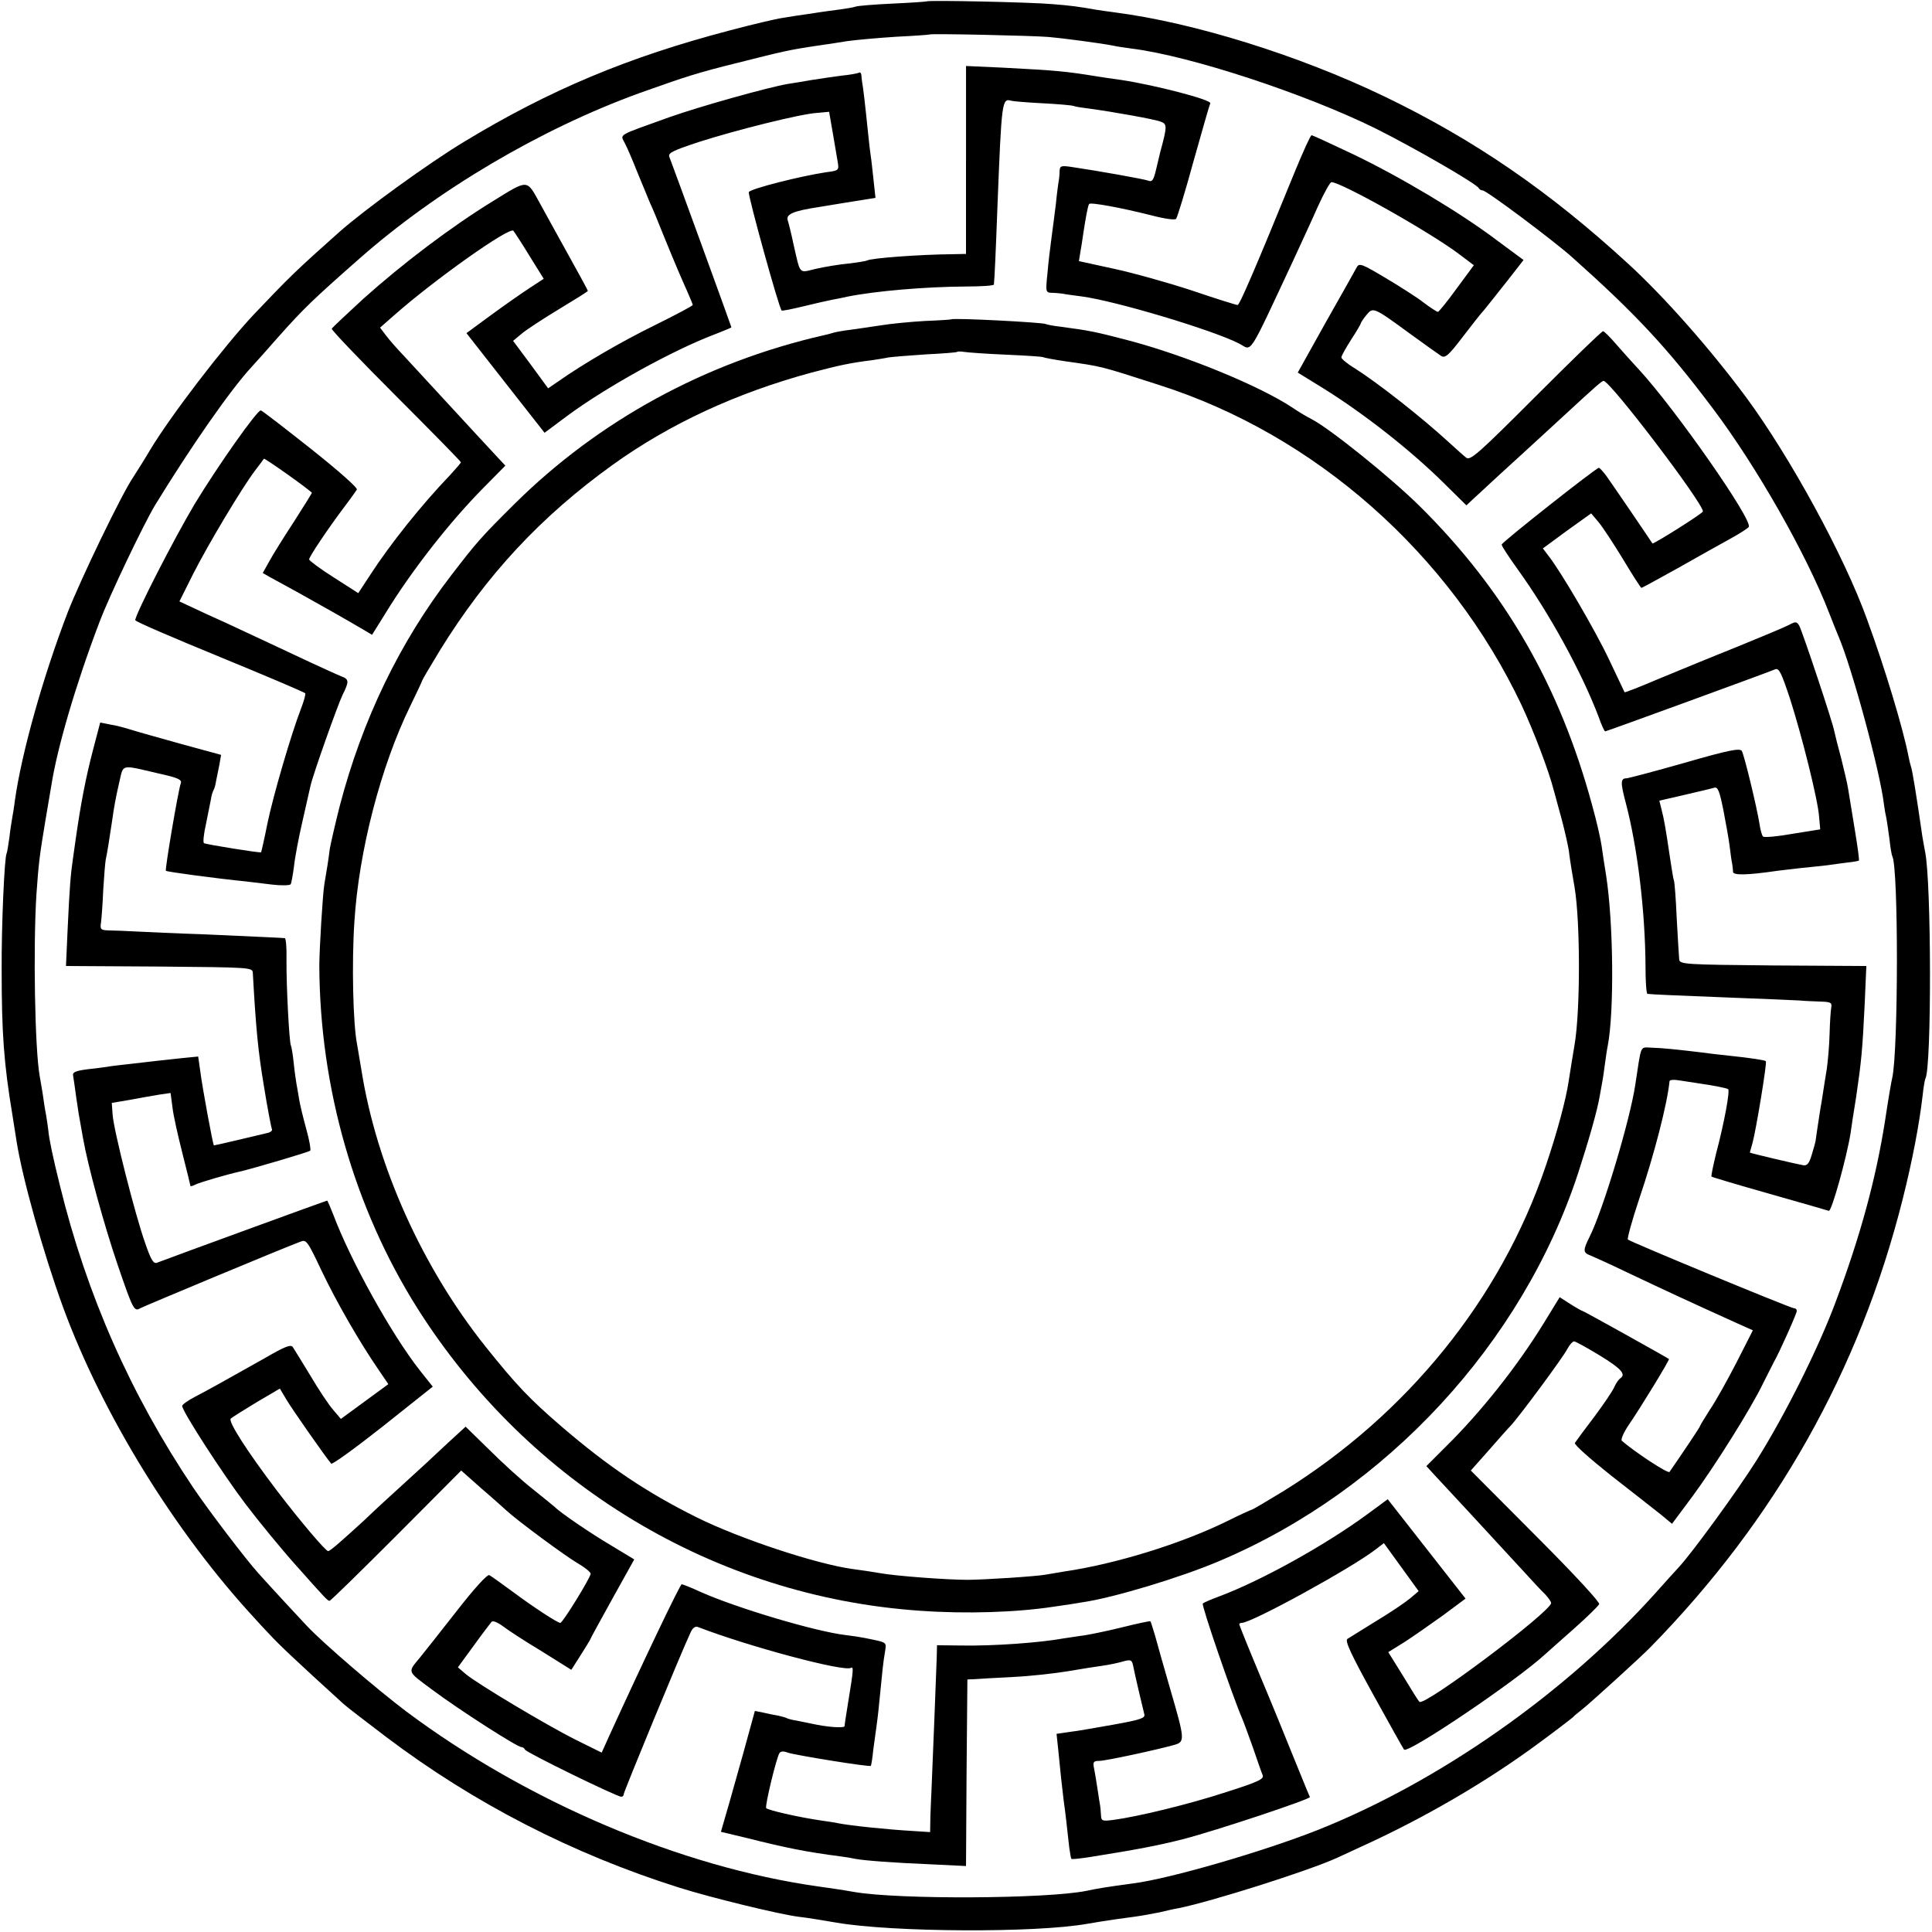
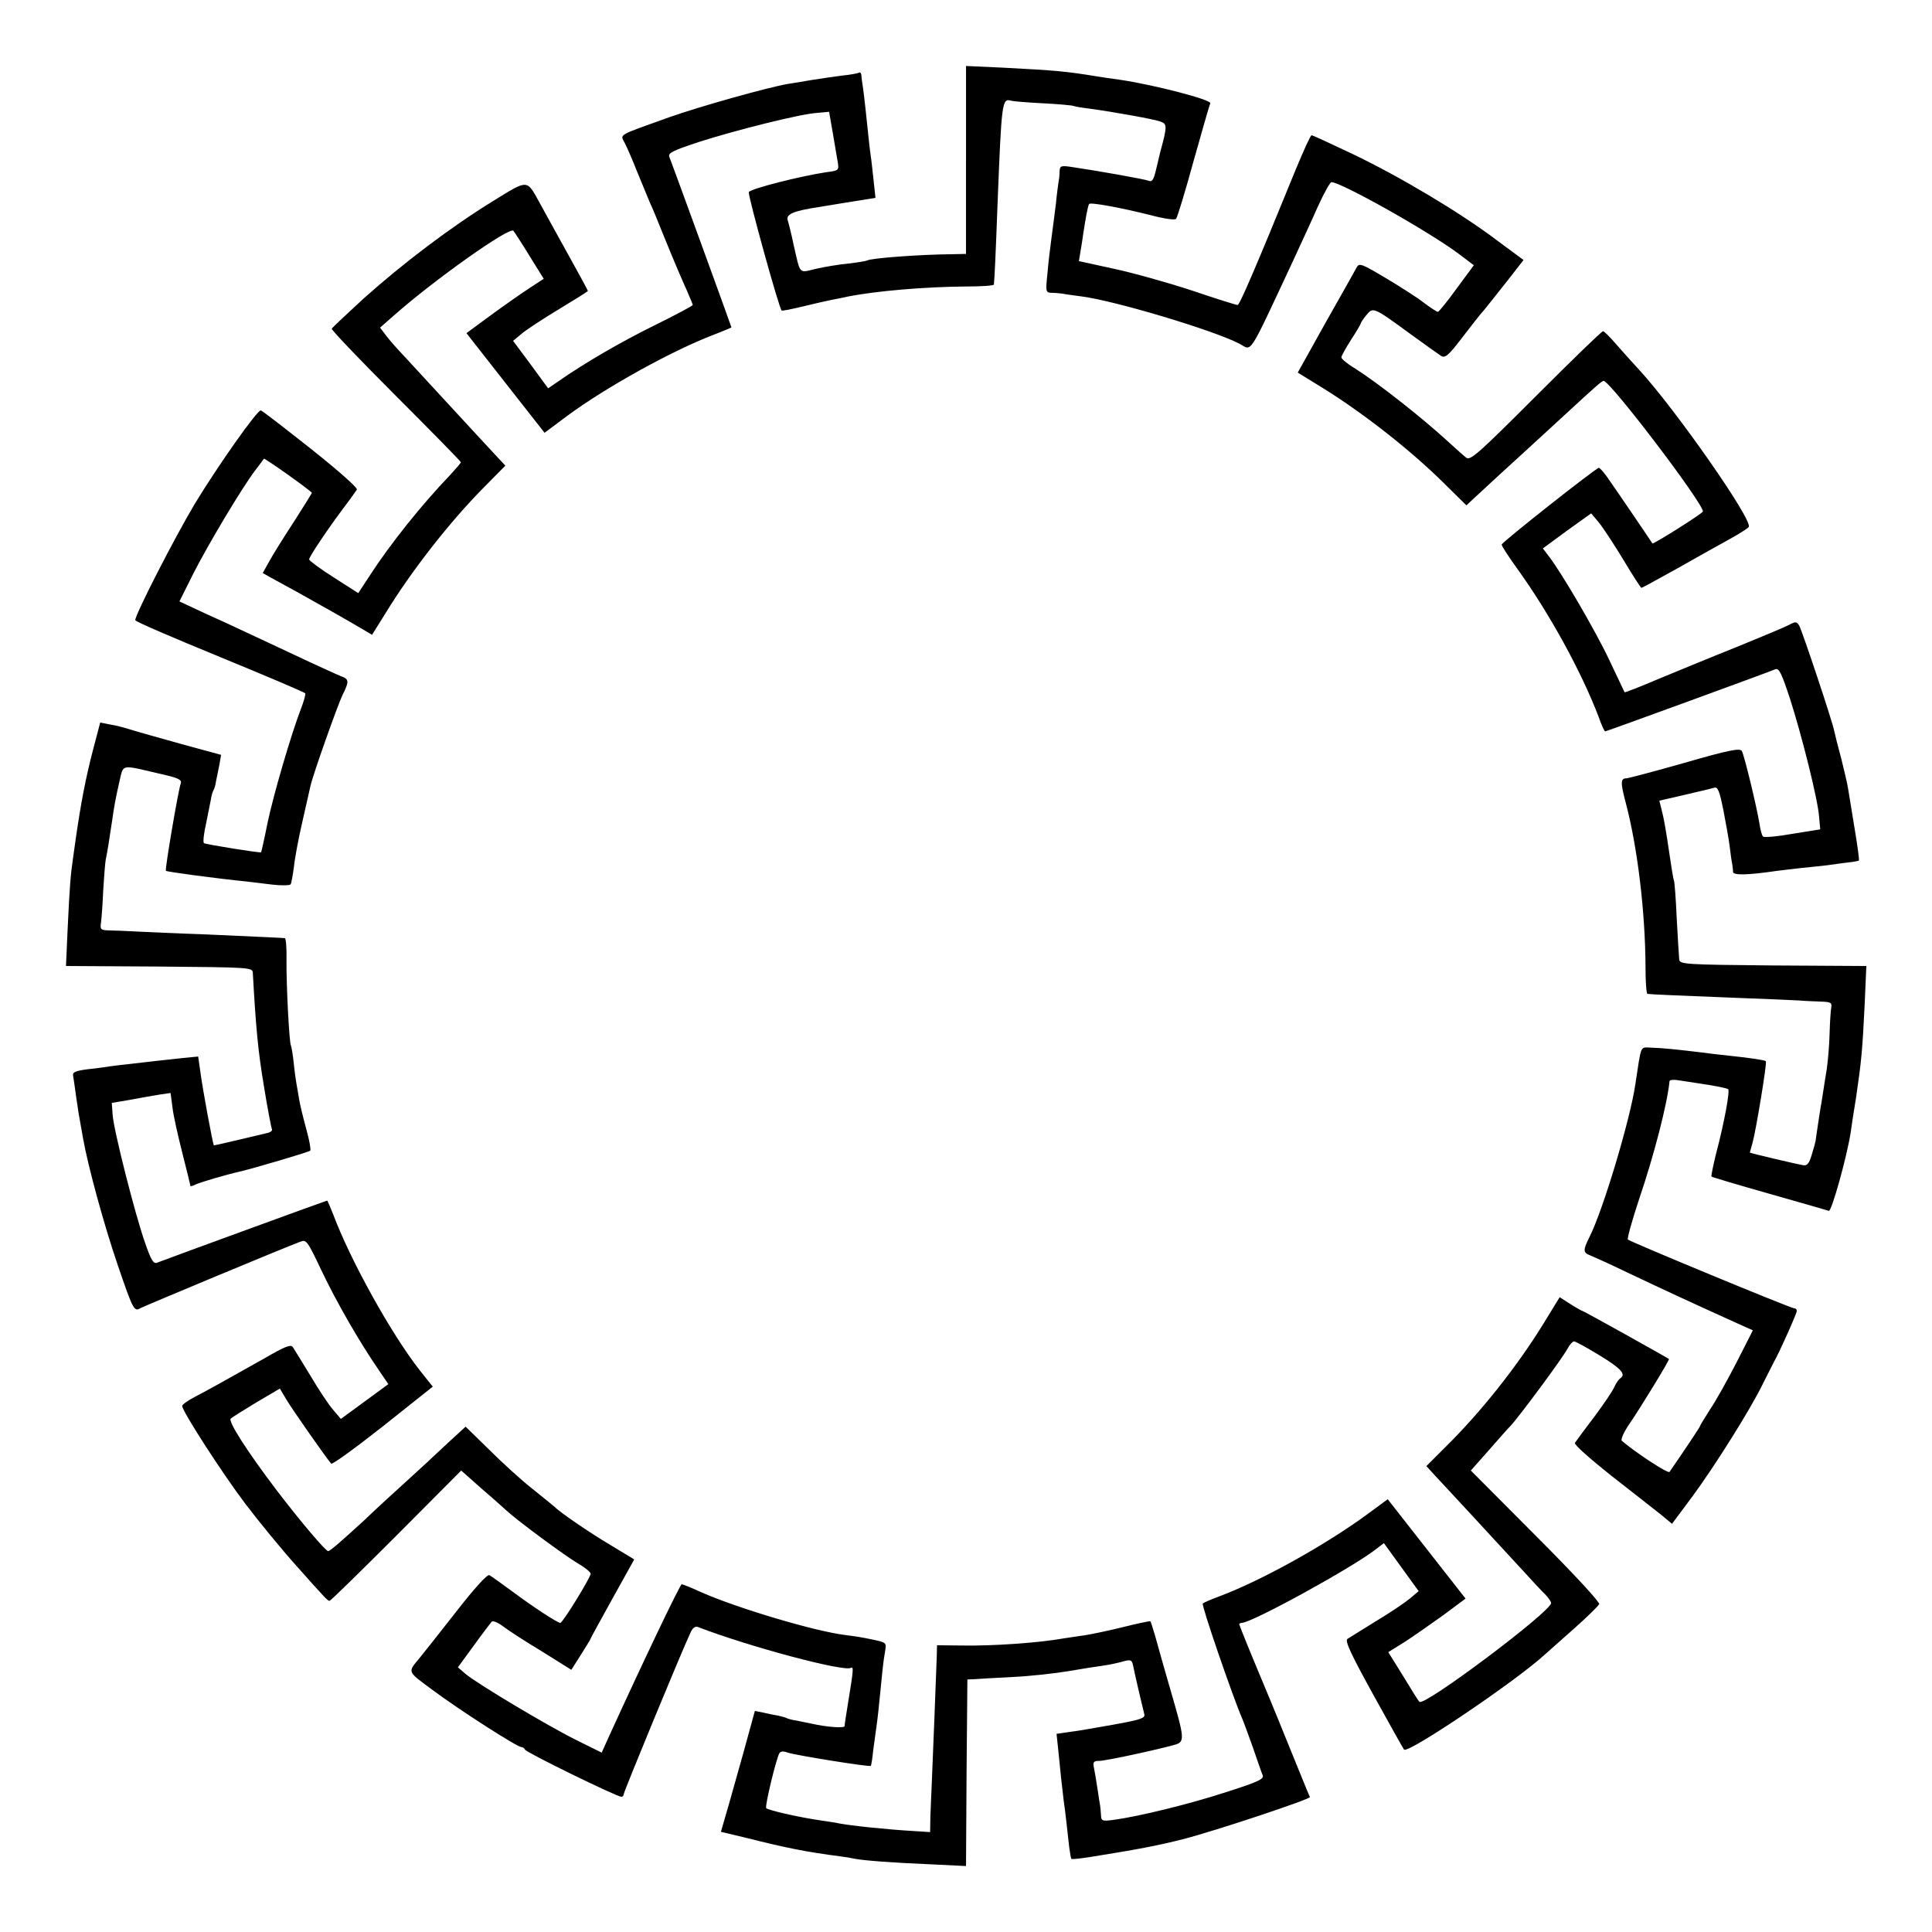
<svg xmlns="http://www.w3.org/2000/svg" version="1.0" width="700pt" height="700pt" viewBox="0 0 700 700" preserveAspectRatio="xMidYMid meet">
  <g transform="translate(0,700) scale(0.1,-0.1)" fill="#000000" stroke="none">
-     <path d="M3358 6995 c-2 -1 -57 -5 -123 -8 -67 -3 -127 -8 -135 -11 -8 -3 -33 -7 -55 -10 -22 -3 -69 -9 -105 -15 -36 -5 -83 -12 -105 -16 -22 -3 -107 -23 -190 -45 -370 -97 -654 -216 -964 -404 -129 -78 -358 -244 -451 -326 -156 -139 -179 -161 -310 -299 -109 -116 -300 -365 -376 -491 -21 -36 -50 -81 -62 -100 -42 -62 -188 -365 -236 -487 -90 -234 -168 -512 -192 -683 -3 -25 -8 -54 -10 -65 -2 -11 -7 -42 -10 -70 -4 -27 -8 -53 -10 -57 -8 -13 -19 -265 -18 -423 0 -229 8 -338 39 -525 2 -14 9 -56 15 -95 21 -134 97 -405 168 -600 143 -390 407 -818 697 -1131 5 -6 28 -31 51 -55 34 -37 94 -94 269 -253 11 -10 81 -64 155 -120 318 -240 674 -423 1060 -545 117 -37 368 -98 435 -106 28 -3 88 -13 135 -21 202 -35 724 -38 911 -4 30 5 72 12 94 15 22 3 58 8 80 11 22 3 60 10 85 15 25 6 56 13 69 15 116 23 471 135 576 183 11 5 47 22 80 37 232 105 461 238 654 381 64 47 118 89 121 92 3 4 18 16 33 28 27 21 213 190 246 224 454 463 759 1004 915 1625 35 139 60 271 72 374 3 30 8 58 10 62 23 37 22 714 -1 822 -2 11 -7 37 -10 56 -22 152 -36 238 -41 252 -3 9 -7 26 -9 37 -19 99 -85 319 -150 496 -83 231 -279 589 -438 805 -129 174 -293 360 -423 480 -289 266 -561 453 -889 611 -310 149 -689 267 -975 304 -25 3 -56 8 -70 10 -62 11 -92 15 -156 20 -76 7 -451 15 -456 10z m442 -129 c48 -4 191 -23 231 -31 13 -3 44 -8 69 -11 211 -26 630 -164 885 -290 140 -70 367 -201 373 -216 2 -4 9 -8 14 -8 14 0 253 -179 323 -241 231 -206 345 -328 511 -549 159 -211 339 -528 421 -740 14 -36 29 -74 34 -85 48 -111 151 -490 165 -610 2 -16 6 -39 9 -51 2 -11 7 -45 11 -75 3 -30 8 -57 10 -61 23 -39 22 -706 0 -803 -3 -11 -15 -81 -26 -155 -33 -211 -90 -420 -179 -657 -62 -167 -183 -409 -286 -573 -69 -110 -236 -339 -283 -389 -9 -10 -47 -51 -83 -92 -325 -362 -783 -684 -1226 -860 -195 -77 -534 -176 -668 -193 -102 -14 -121 -17 -169 -27 -145 -29 -679 -32 -841 -4 -51 9 -88 14 -130 20 -498 70 -1054 306 -1493 634 -106 80 -301 247 -361 311 -24 25 -132 142 -175 190 -46 51 -180 227 -236 310 -228 340 -386 699 -483 1095 -26 105 -39 167 -42 200 -1 11 -5 36 -8 55 -4 19 -9 53 -12 75 -4 22 -8 51 -11 65 -18 99 -24 471 -12 660 8 115 12 144 33 270 8 47 17 102 21 124 21 135 88 365 174 591 37 98 160 355 202 425 132 215 271 415 350 501 13 14 57 63 98 110 91 102 123 133 290 280 283 250 658 471 1015 601 174 62 211 74 360 111 163 41 182 46 290 62 22 3 69 10 105 16 36 5 117 12 180 16 63 3 116 7 118 8 4 4 371 -4 432 -9z" />
    <path d="M3500 6421 l0 -341 -47 -1 c-118 -1 -297 -14 -312 -23 -3 -2 -34 -7 -68 -11 -33 -3 -86 -12 -117 -19 -63 -15 -55 -24 -81 89 -8 39 -18 78 -21 87 -7 22 21 34 114 48 37 6 78 13 91 15 13 2 44 7 69 11 l44 7 -7 65 c-4 36 -8 75 -10 86 -2 12 -6 46 -9 76 -12 117 -19 176 -22 190 -1 8 -3 21 -3 28 -1 7 -4 11 -8 9 -5 -3 -33 -8 -63 -11 -30 -4 -80 -11 -110 -16 -30 -5 -69 -12 -85 -14 -75 -13 -317 -81 -428 -120 -195 -70 -180 -61 -163 -95 8 -15 29 -64 46 -107 18 -44 38 -92 45 -109 8 -16 30 -70 50 -120 44 -108 61 -147 86 -203 10 -23 19 -45 19 -47 0 -3 -62 -36 -137 -73 -124 -61 -258 -139 -352 -205 l-35 -24 -63 86 -64 86 30 25 c16 14 77 54 135 89 58 35 106 65 106 67 0 2 -32 61 -71 131 -39 71 -85 153 -101 183 -51 92 -41 92 -174 10 -151 -93 -324 -224 -467 -352 -61 -56 -113 -105 -115 -109 -2 -4 103 -114 232 -243 130 -130 236 -238 236 -241 0 -2 -18 -23 -39 -46 -103 -107 -217 -250 -289 -361 l-44 -67 -89 57 c-49 31 -89 61 -89 65 0 10 68 111 125 187 23 30 44 60 48 66 4 6 -66 68 -168 149 -95 75 -176 138 -180 138 -12 3 -154 -198 -239 -338 -74 -124 -216 -401 -216 -422 0 -5 138 -64 306 -133 168 -69 307 -128 310 -132 2 -3 -5 -29 -16 -57 -35 -91 -99 -309 -121 -414 -11 -56 -22 -103 -23 -105 -4 -3 -197 28 -207 33 -4 3 -1 33 7 68 7 35 15 76 18 90 2 15 7 30 10 35 3 5 7 19 9 33 3 13 8 40 12 59 l6 35 -143 39 c-79 22 -161 45 -183 52 -22 7 -56 16 -76 19 l-36 7 -26 -99 c-26 -99 -44 -193 -62 -318 -3 -22 -8 -57 -11 -78 -8 -54 -12 -102 -19 -254 l-6 -133 338 -2 c330 -3 338 -3 339 -23 11 -199 19 -284 40 -409 13 -82 27 -152 29 -157 3 -4 -3 -10 -12 -13 -20 -5 -193 -46 -198 -46 -3 0 -41 203 -50 273 l-7 49 -61 -6 c-34 -4 -75 -8 -92 -10 -16 -2 -59 -7 -95 -11 -36 -4 -72 -8 -80 -10 -8 -1 -41 -6 -72 -9 -46 -6 -56 -11 -53 -24 1 -9 6 -37 9 -62 3 -25 9 -58 11 -75 3 -16 10 -57 16 -90 18 -102 76 -313 124 -454 57 -167 61 -174 83 -161 15 8 513 216 580 241 22 9 26 3 78 -107 53 -111 136 -256 207 -359 l34 -50 -86 -63 -86 -63 -28 33 c-16 18 -53 74 -82 123 -30 50 -59 96 -64 104 -7 11 -28 3 -102 -40 -153 -86 -201 -113 -251 -139 -27 -14 -48 -29 -48 -34 0 -19 146 -245 230 -356 48 -63 129 -162 181 -220 112 -126 116 -130 123 -130 4 0 112 106 242 236 l235 236 72 -64 c40 -34 81 -71 92 -81 40 -37 212 -164 258 -191 26 -15 47 -32 47 -38 0 -13 -101 -178 -110 -178 -10 0 -96 56 -174 114 -39 29 -76 55 -83 59 -7 4 -54 -47 -123 -136 -61 -78 -119 -151 -128 -162 -46 -56 -49 -48 45 -118 98 -73 307 -207 322 -207 5 0 11 -4 13 -9 3 -10 333 -171 349 -171 5 0 9 4 9 10 0 8 208 513 241 583 8 19 18 26 28 22 184 -71 529 -163 554 -148 10 6 9 -9 -8 -112 -8 -49 -15 -94 -15 -99 0 -8 -63 -4 -120 9 -14 3 -38 8 -54 11 -16 2 -32 7 -36 9 -3 2 -17 6 -31 9 -13 2 -37 7 -54 11 l-30 6 -42 -153 c-24 -84 -51 -183 -62 -219 l-19 -66 92 -22 c143 -36 217 -51 341 -67 17 -2 41 -6 54 -9 32 -6 133 -14 278 -20 l123 -6 2 338 3 338 25 1 c14 1 77 5 140 8 63 3 153 13 200 21 47 8 103 17 126 20 22 3 55 10 72 15 28 8 33 6 37 -13 8 -41 37 -162 41 -178 4 -14 -14 -20 -108 -37 -62 -11 -135 -24 -162 -27 l-48 -7 7 -66 c7 -75 12 -118 19 -177 6 -40 12 -97 20 -169 3 -21 6 -39 8 -41 2 -2 30 1 63 6 176 28 249 42 340 65 124 32 465 146 461 153 -2 3 -27 65 -56 136 -29 72 -85 210 -126 307 -41 98 -74 180 -74 183 0 3 4 5 9 5 36 0 397 198 485 266 l30 23 63 -87 63 -87 -32 -27 c-18 -15 -73 -52 -123 -82 -49 -31 -96 -59 -103 -64 -10 -7 12 -54 94 -203 59 -107 109 -196 111 -198 13 -17 407 249 511 345 13 12 61 54 107 95 46 41 86 80 89 87 3 7 -91 109 -230 248 l-235 236 63 71 c35 40 71 81 82 92 30 32 190 248 205 278 8 15 19 27 24 27 5 0 47 -23 93 -51 80 -49 97 -69 73 -84 -5 -4 -14 -17 -19 -28 -4 -12 -37 -61 -72 -108 -36 -47 -68 -91 -72 -97 -3 -6 53 -56 131 -118 76 -59 157 -123 180 -141 l41 -34 73 98 c80 108 214 321 257 411 16 31 33 66 39 77 21 37 83 176 83 185 0 6 -4 10 -10 10 -12 0 -592 240 -602 249 -3 3 15 69 41 147 54 159 102 345 110 427 1 5 18 6 39 2 20 -3 53 -8 72 -11 49 -7 94 -16 101 -20 8 -4 -14 -123 -43 -232 -11 -45 -19 -84 -17 -85 2 -2 96 -30 209 -62 113 -32 210 -60 216 -62 10 -4 65 194 79 282 2 17 11 75 20 130 19 129 23 171 31 337 l6 138 -338 2 c-316 3 -337 4 -340 21 -1 10 -5 77 -9 149 -3 72 -8 134 -10 137 -2 4 -8 40 -14 81 -17 115 -22 142 -31 177 l-8 32 91 21 c51 12 99 23 108 26 13 4 19 -12 33 -81 9 -47 20 -107 23 -133 3 -26 7 -54 9 -62 1 -8 3 -21 3 -29 1 -13 52 -12 161 4 14 2 52 6 85 10 33 3 76 8 95 10 19 3 52 7 74 10 21 2 40 6 41 7 2 2 -5 53 -15 113 -10 61 -21 127 -24 147 -3 20 -15 69 -25 110 -11 40 -22 84 -25 98 -5 31 -114 357 -127 383 -9 15 -13 16 -37 3 -15 -8 -99 -43 -187 -79 -88 -35 -216 -88 -284 -116 -68 -29 -124 -51 -125 -49 -1 2 -26 55 -56 118 -50 106 -175 320 -221 378 l-19 25 87 64 88 63 27 -32 c15 -18 55 -79 89 -135 34 -57 64 -103 66 -103 2 0 61 32 131 71 70 40 155 87 189 106 35 19 66 39 69 44 15 25 -267 428 -397 569 -28 30 -67 74 -87 97 -21 24 -40 43 -44 43 -5 0 -114 -106 -244 -236 -208 -208 -237 -234 -252 -222 -9 7 -37 32 -62 55 -99 91 -257 215 -342 269 -27 16 -48 34 -48 39 0 6 16 34 35 64 19 29 35 56 35 59 1 4 10 18 21 31 24 29 25 29 159 -69 52 -38 103 -74 112 -80 14 -8 27 3 75 66 32 42 68 88 81 102 12 15 49 61 82 103 l60 77 -96 71 c-132 100 -350 230 -521 312 -80 38 -147 69 -151 69 -4 0 -30 -58 -59 -128 -148 -363 -202 -487 -209 -487 -5 0 -79 23 -164 52 -85 28 -213 64 -283 79 l-128 28 5 31 c3 16 8 48 11 70 8 52 16 99 21 106 4 7 114 -13 225 -41 45 -12 85 -18 90 -13 4 4 33 98 63 208 31 110 58 205 61 211 4 13 -202 66 -320 84 -39 5 -81 12 -95 14 -104 17 -143 21 -337 31 l-133 6 0 -340z m275 205 c55 -3 107 -7 115 -10 8 -3 35 -7 60 -10 81 -11 234 -38 256 -47 23 -8 23 -18 -2 -109 -2 -8 -9 -37 -15 -63 -9 -38 -14 -47 -27 -42 -15 6 -184 36 -279 50 -40 6 -43 4 -44 -17 0 -13 -2 -30 -4 -39 -1 -8 -6 -42 -9 -75 -4 -32 -11 -88 -16 -124 -5 -36 -12 -95 -15 -132 -7 -66 -6 -68 16 -69 13 0 31 -2 39 -3 8 -2 39 -6 69 -10 122 -16 476 -122 571 -171 48 -25 28 -57 195 300 28 61 69 149 90 197 22 48 44 88 49 88 35 0 354 -179 463 -261 l53 -40 -62 -84 c-34 -47 -65 -85 -68 -85 -4 0 -27 15 -51 33 -24 19 -87 59 -139 90 -84 50 -95 55 -104 39 -5 -9 -55 -99 -112 -199 l-102 -183 91 -56 c148 -92 318 -225 441 -347 l79 -78 30 28 c17 15 40 37 52 48 12 11 66 61 120 110 54 50 126 115 159 146 104 96 130 119 136 119 24 0 360 -442 360 -473 0 -7 -180 -120 -183 -116 -6 10 -145 214 -165 242 -13 18 -26 32 -29 32 -10 0 -352 -270 -352 -278 -1 -5 26 -45 58 -90 114 -158 231 -371 293 -534 10 -29 21 -53 24 -53 4 0 580 210 616 225 14 5 22 -12 53 -105 44 -137 102 -369 106 -430 l4 -45 -100 -16 c-55 -10 -103 -14 -107 -10 -4 3 -10 24 -13 46 -10 62 -55 248 -64 264 -7 11 -45 4 -208 -43 -109 -31 -204 -56 -210 -56 -22 0 -22 -16 -2 -91 42 -160 70 -391 71 -591 0 -54 3 -98 7 -99 12 -2 108 -6 311 -14 113 -4 221 -9 240 -10 19 -2 54 -3 77 -4 36 -1 41 -4 38 -21 -2 -11 -5 -54 -6 -95 -1 -41 -6 -98 -10 -127 -5 -29 -11 -69 -14 -88 -3 -20 -7 -45 -9 -55 -2 -11 -6 -40 -10 -65 -4 -25 -7 -49 -8 -55 -1 -5 -7 -28 -14 -50 -9 -30 -16 -39 -30 -37 -24 4 -194 44 -194 46 0 1 5 17 10 36 12 43 53 290 48 295 -3 4 -57 12 -133 20 -27 3 -66 7 -85 10 -107 13 -159 18 -195 19 -44 1 -37 17 -60 -134 -19 -128 -117 -455 -166 -552 -24 -48 -24 -57 4 -67 12 -5 72 -32 132 -61 152 -72 230 -108 400 -185 l56 -25 -60 -118 c-33 -64 -76 -141 -96 -170 -19 -30 -35 -56 -35 -58 0 -4 -64 -99 -111 -167 -5 -8 -130 75 -173 113 -4 5 7 30 25 57 39 56 149 236 146 239 -6 5 -309 174 -313 174 -2 0 -22 11 -44 25 l-39 25 -57 -93 c-97 -158 -229 -324 -357 -450 l-69 -69 33 -36 c48 -51 166 -179 319 -345 30 -33 65 -71 78 -83 12 -13 22 -27 22 -32 0 -31 -460 -376 -477 -358 -4 3 -30 45 -59 93 l-54 87 58 36 c31 20 94 64 140 97 l82 61 -141 180 -141 180 -72 -53 c-155 -114 -388 -243 -541 -300 -27 -10 -53 -21 -57 -25 -6 -5 108 -336 142 -415 5 -11 22 -58 39 -105 16 -47 32 -93 36 -102 5 -14 -16 -24 -132 -61 -131 -43 -319 -89 -410 -101 -40 -5 -43 -4 -44 19 -1 14 -2 28 -3 33 -1 4 -5 30 -9 57 -4 28 -10 62 -13 78 -5 23 -2 27 19 27 23 0 208 40 272 58 39 11 38 20 -15 202 -23 80 -48 167 -55 194 -8 26 -15 50 -17 52 -2 1 -46 -8 -98 -21 -52 -13 -115 -26 -140 -30 -25 -3 -58 -9 -75 -11 -88 -16 -255 -28 -370 -26 l-90 1 -1 -42 c-1 -38 -15 -388 -19 -482 -1 -22 -3 -65 -4 -96 l-1 -57 -62 4 c-89 5 -225 19 -271 28 -7 2 -34 6 -62 10 -83 12 -195 38 -199 45 -5 8 37 182 48 199 4 7 15 8 30 2 25 -9 297 -53 301 -48 2 2 6 28 9 58 4 30 9 66 11 80 2 14 7 52 10 85 13 133 15 151 21 187 6 40 12 36 -71 53 -14 3 -46 8 -72 11 -109 13 -391 97 -522 155 -35 16 -67 29 -71 29 -6 0 -142 -285 -262 -548 l-28 -62 -93 46 c-108 54 -360 205 -400 239 l-28 24 57 78 c31 43 61 82 65 87 5 5 22 -2 41 -16 18 -14 81 -55 141 -91 l107 -67 35 55 c19 30 35 56 35 58 0 2 36 67 79 145 l79 142 -86 52 c-73 43 -184 119 -202 138 -3 3 -39 32 -80 65 -41 32 -112 97 -158 143 l-85 83 -25 -23 c-14 -13 -43 -39 -64 -59 -21 -20 -79 -74 -130 -120 -51 -46 -117 -107 -147 -136 -83 -76 -125 -113 -132 -113 -9 0 -101 108 -187 221 -107 141 -176 249 -166 259 5 5 47 31 93 59 l85 50 25 -42 c21 -35 139 -204 161 -230 4 -4 88 57 187 135 l181 144 -47 59 c-103 131 -251 398 -313 563 -11 28 -21 52 -23 52 -3 0 -575 -209 -616 -225 -13 -5 -22 10 -43 71 -36 101 -115 412 -118 466 l-3 42 65 11 c36 7 84 15 107 19 l41 6 7 -53 c3 -28 20 -103 36 -166 16 -63 29 -116 29 -118 0 -2 8 0 18 5 15 8 115 37 160 47 44 10 252 71 256 76 3 3 -3 38 -14 77 -11 40 -23 89 -26 108 -3 20 -8 46 -10 58 -2 11 -7 46 -10 76 -3 30 -8 58 -10 62 -6 10 -17 218 -16 311 1 42 -2 77 -6 78 -9 1 -74 4 -297 14 -93 3 -201 8 -240 10 -38 2 -84 4 -102 4 -28 1 -31 4 -27 29 2 15 6 68 8 117 3 50 7 99 9 110 5 22 14 79 23 140 8 57 13 83 27 145 15 62 3 60 140 28 73 -16 87 -23 82 -36 -9 -24 -58 -312 -54 -317 5 -4 184 -28 294 -39 17 -2 58 -7 91 -11 34 -4 64 -3 67 1 3 5 8 34 12 64 3 30 17 105 31 165 14 61 27 118 29 128 9 41 99 294 116 329 24 48 24 57 -3 67 -13 5 -63 28 -113 51 -49 23 -128 60 -175 82 -47 22 -107 50 -135 63 -27 12 -76 34 -107 49 l-58 27 50 100 c55 108 175 309 224 374 17 22 31 41 32 43 2 4 174 -118 174 -124 0 -1 -29 -48 -65 -104 -36 -55 -76 -119 -89 -143 l-24 -43 26 -15 c15 -8 59 -32 97 -53 74 -41 189 -106 241 -137 l32 -19 48 77 c94 154 234 333 357 457 l78 79 -29 31 c-16 17 -56 60 -89 96 -65 71 -184 199 -249 270 -24 25 -53 58 -65 74 l-22 29 49 43 c143 127 419 323 434 308 4 -5 31 -46 59 -92 l51 -82 -52 -34 c-29 -19 -92 -63 -141 -99 l-87 -64 141 -180 142 -181 79 59 c144 107 389 242 541 299 31 12 57 23 57 24 0 3 -212 585 -225 618 -5 14 12 22 105 53 137 44 369 102 430 106 l44 4 13 -75 c7 -41 15 -89 18 -106 5 -31 5 -32 -42 -38 -93 -14 -275 -60 -280 -72 -4 -10 109 -420 119 -429 2 -2 37 5 78 15 41 10 89 21 105 24 17 3 41 8 54 11 104 21 284 36 429 37 56 0 102 3 103 7 2 13 7 121 13 286 15 379 16 390 50 380 6 -2 56 -6 111 -9z" />
-     <path d="M3447 5843 c-1 -1 -45 -4 -97 -6 -52 -3 -124 -10 -160 -16 -36 -5 -85 -13 -110 -16 -25 -3 -53 -8 -62 -11 -9 -3 -25 -7 -35 -9 -428 -98 -814 -309 -1119 -611 -122 -121 -138 -140 -228 -257 -188 -244 -323 -524 -405 -837 -16 -63 -32 -133 -36 -155 -5 -40 -10 -72 -20 -130 -6 -38 -18 -236 -18 -295 2 -442 127 -877 354 -1238 404 -640 1079 -1047 1822 -1098 168 -12 351 -6 487 15 36 5 82 12 104 16 110 16 356 90 496 150 604 256 1096 788 1298 1405 38 117 69 225 78 278 2 12 6 34 9 50 3 15 7 45 10 67 3 22 7 51 10 65 24 123 21 448 -6 620 -6 36 -13 83 -16 105 -3 22 -18 90 -35 150 -117 431 -316 776 -624 1081 -103 102 -324 280 -391 315 -16 8 -47 26 -70 42 -121 80 -391 191 -603 246 -112 29 -130 33 -235 47 -27 3 -53 8 -56 10 -10 6 -337 23 -342 17z m197 -128 c70 -3 131 -7 135 -9 3 -2 40 -9 81 -15 134 -19 123 -16 340 -86 565 -180 1053 -611 1313 -1160 43 -92 99 -238 117 -310 5 -16 17 -64 29 -106 11 -42 22 -91 25 -110 2 -19 7 -50 10 -69 3 -19 8 -48 11 -65 21 -126 21 -447 0 -570 -7 -42 -14 -84 -21 -130 -10 -68 -42 -188 -84 -311 -163 -481 -502 -899 -952 -1178 -59 -36 -110 -66 -113 -66 -2 0 -44 -19 -92 -43 -166 -81 -402 -154 -588 -181 -23 -4 -52 -9 -65 -11 -28 -6 -225 -19 -285 -19 -75 0 -261 14 -315 24 -30 5 -75 12 -100 15 -132 18 -410 110 -565 187 -183 91 -321 184 -490 329 -116 100 -163 149 -275 289 -230 288 -395 655 -450 1000 -7 41 -14 84 -16 95 -15 73 -20 296 -10 445 16 257 96 564 202 781 24 49 44 92 44 94 0 2 30 53 66 112 168 271 364 482 624 669 206 148 447 260 720 334 99 26 139 35 220 45 19 3 46 7 59 10 14 2 75 7 135 11 61 3 113 7 114 9 2 2 13 2 25 0 12 -2 80 -7 151 -10z" />
  </g>
</svg>